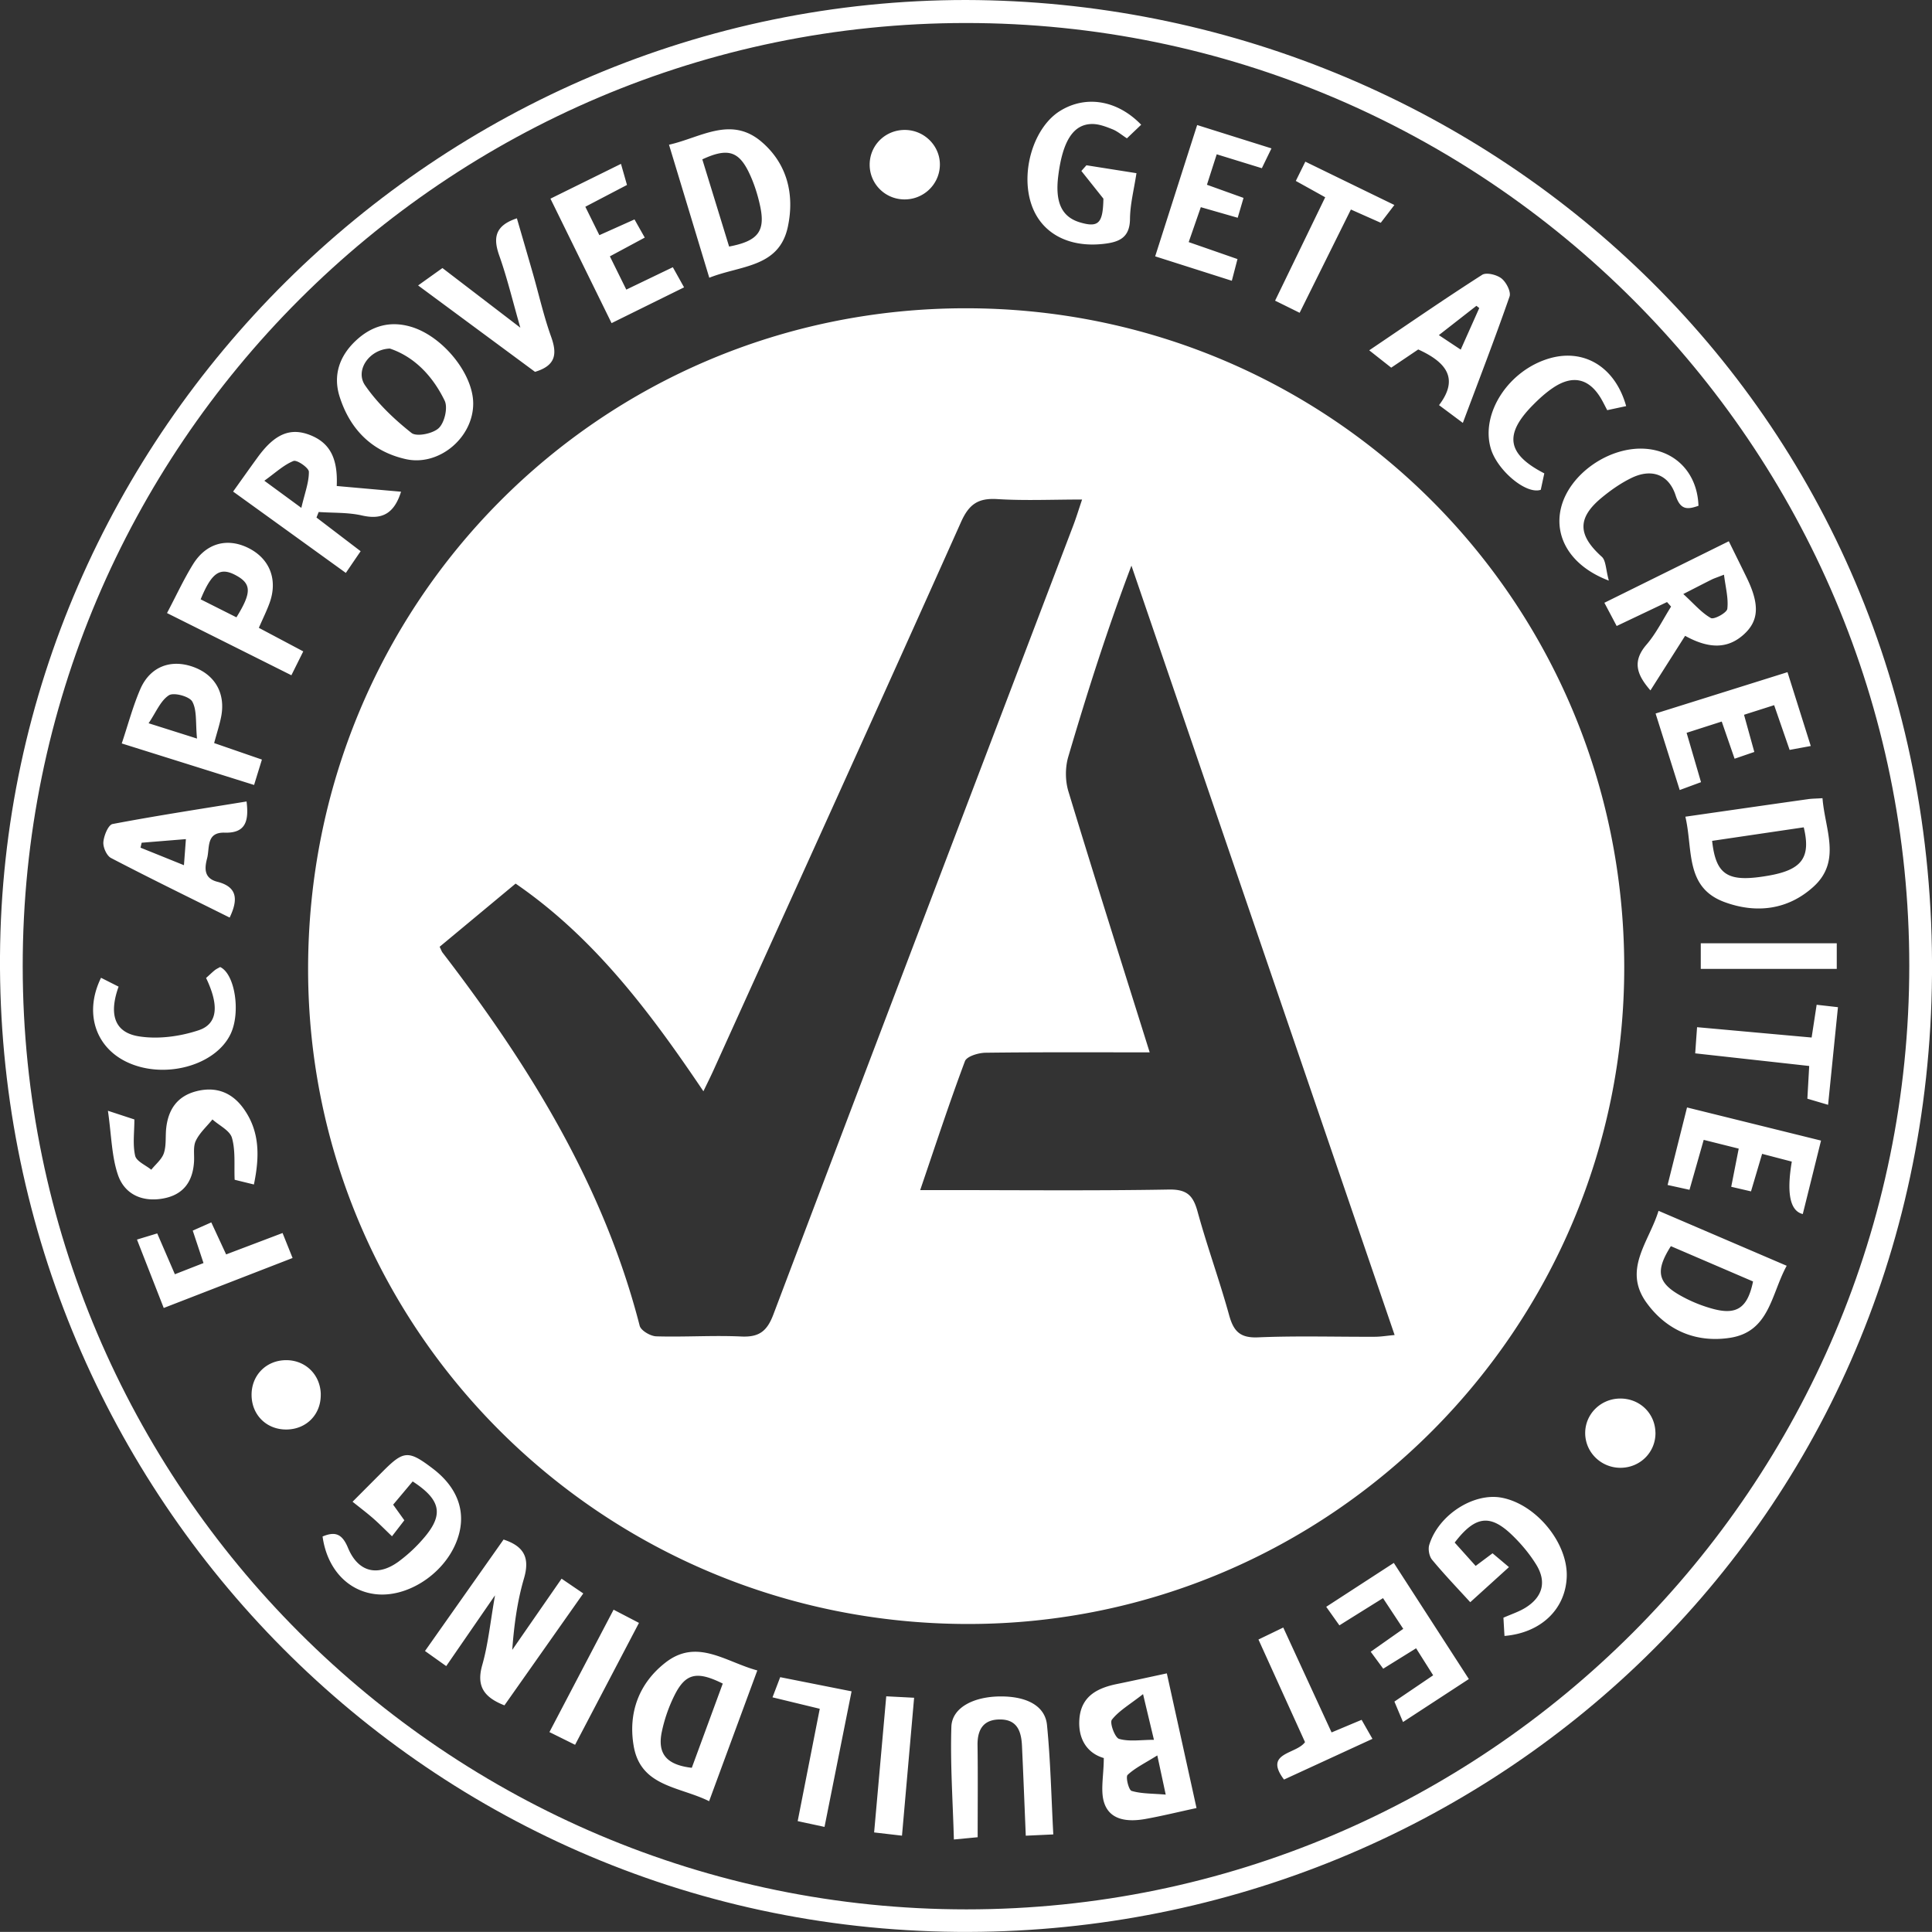
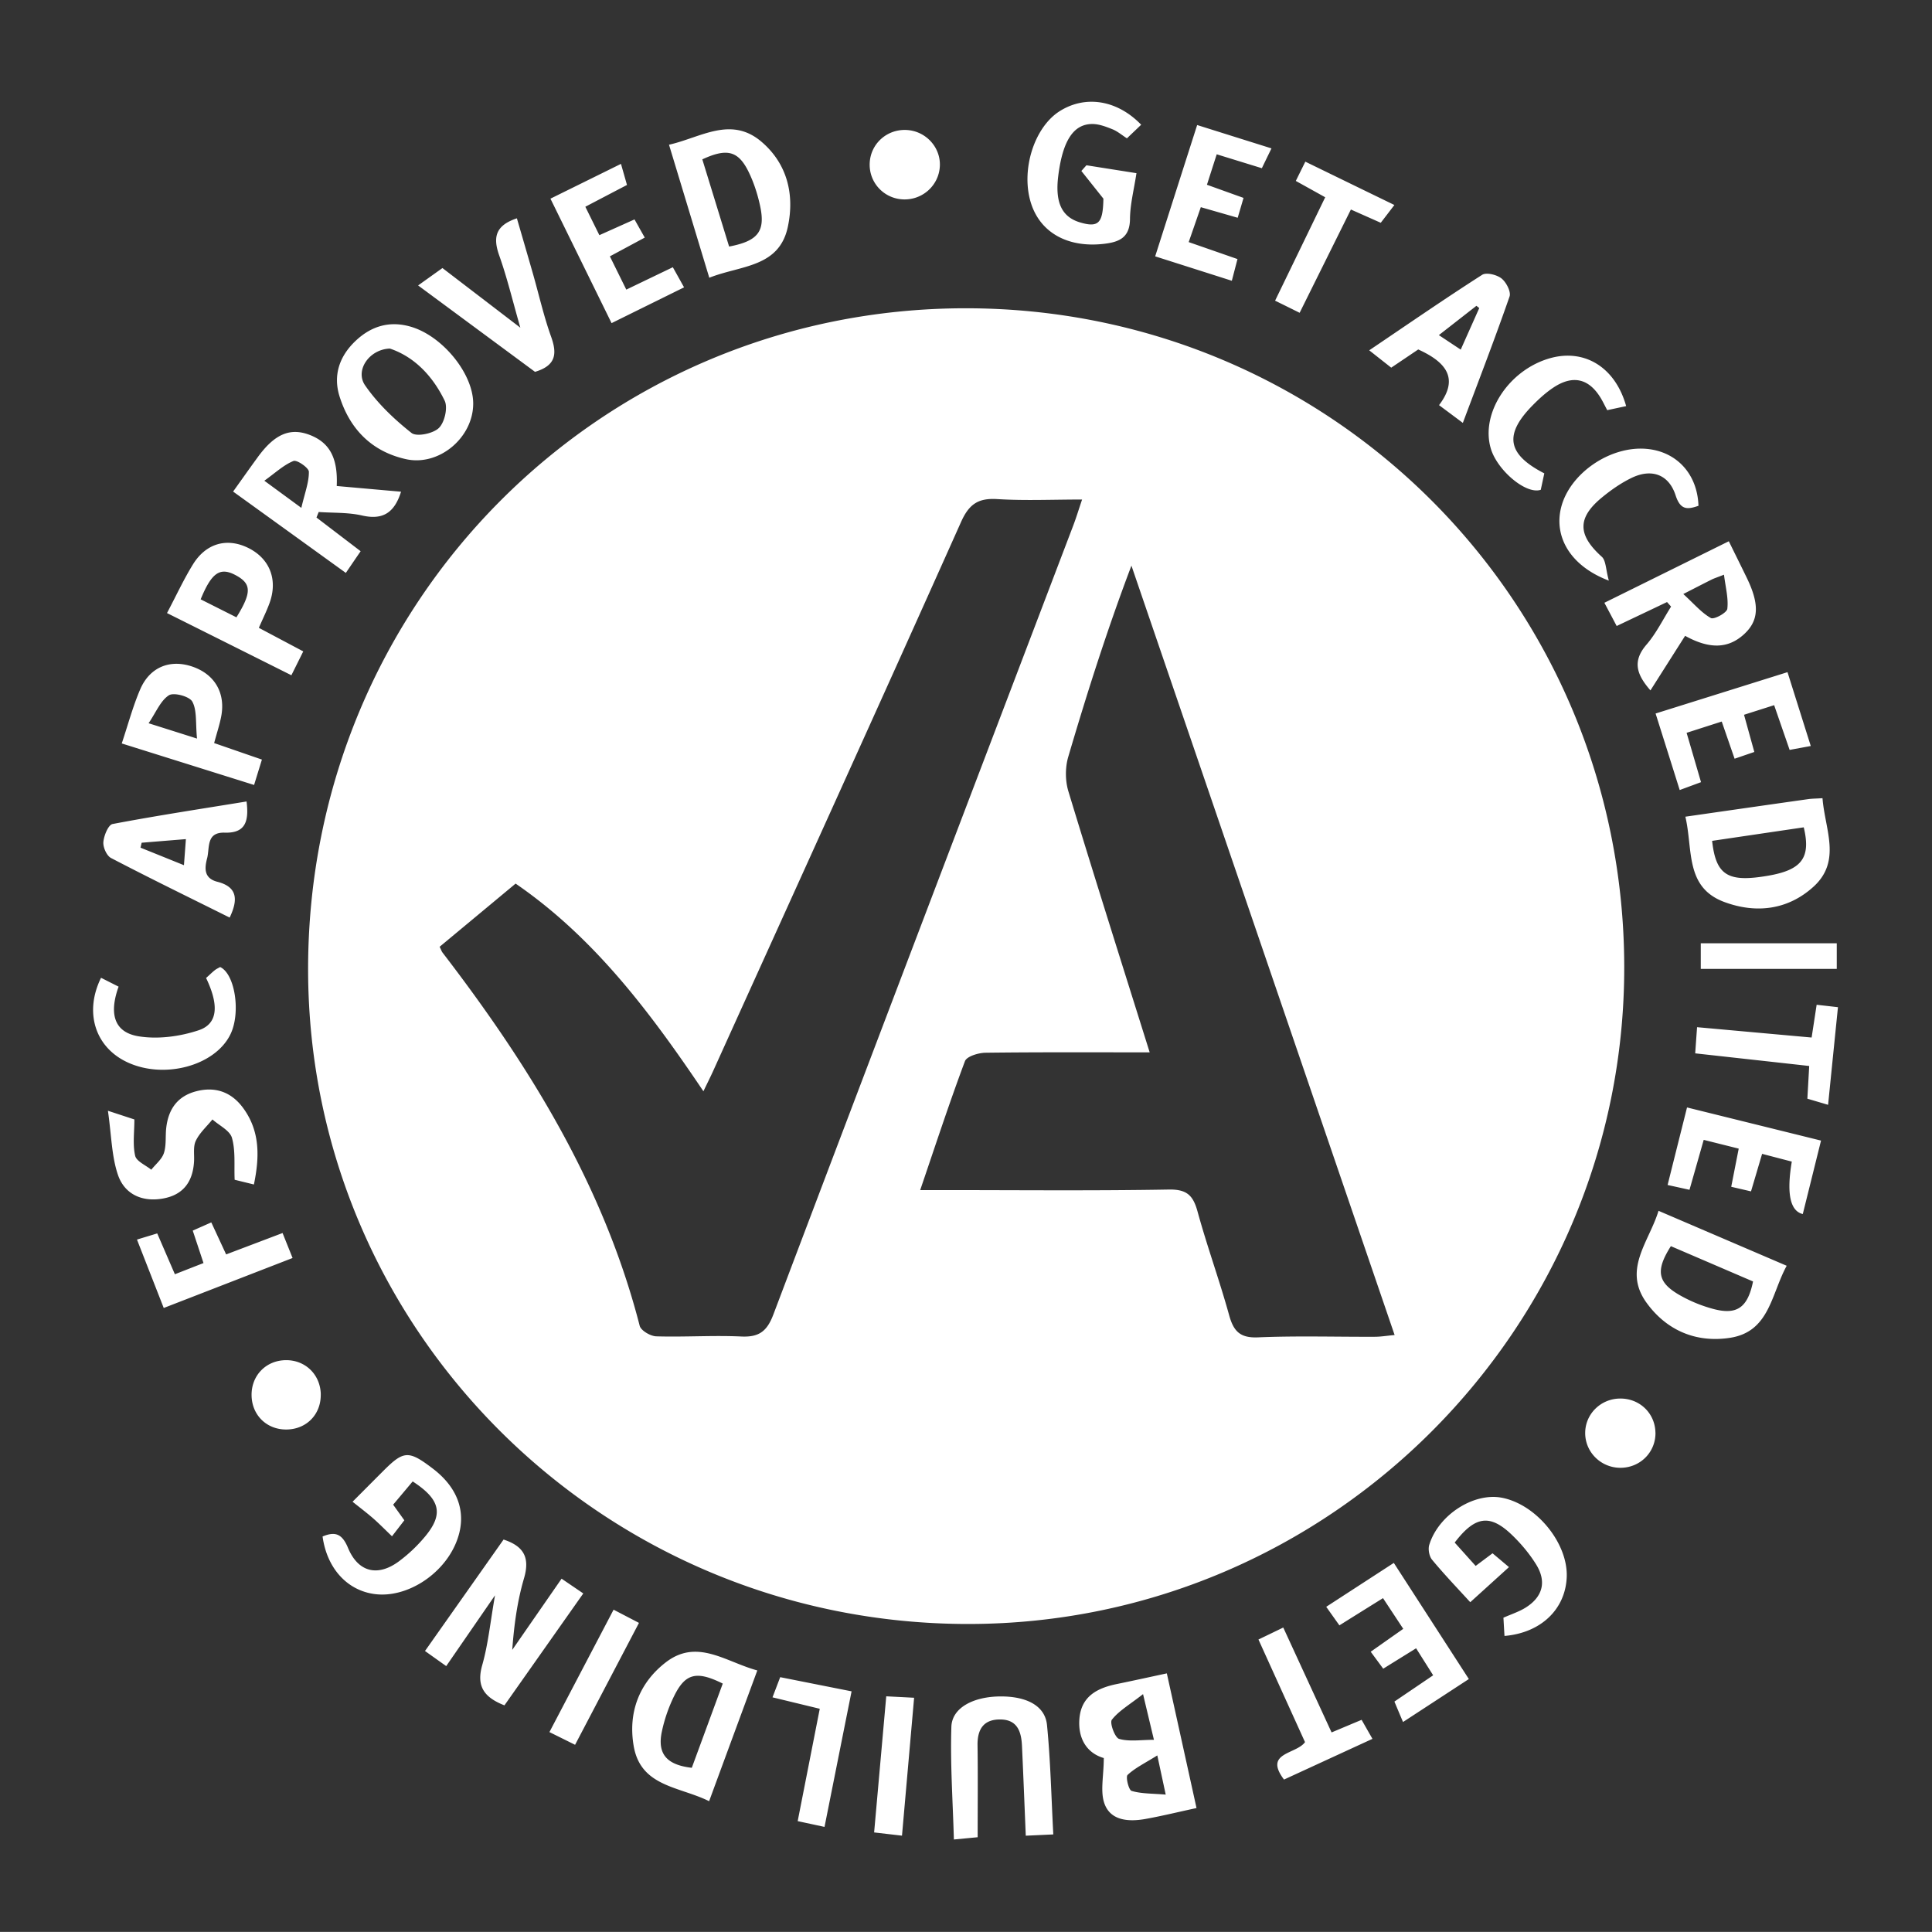
<svg xmlns="http://www.w3.org/2000/svg" fill="#fff" viewBox="0 0 454.18 454.15">
  <rect x="0" y="0" width="454.18" height="454.15" fill="#333333" stroke="none" />
-   <path d="m227.14 0c120.97.31 228.1 95.13 227.04 229.2-1.04 131.41-107.13 226.06-229.24 224.95-126.83-1.16-225.73-105.22-224.94-229.38.8-123.18 102.82-224.77 227.14-224.77zm-221.8 227.2c.07 122.23 99.58 221.66 221.86 221.66 122.21 0 221.62-99.49 221.64-221.83.01-122.25-99.47-221.65-221.8-221.62-122.27.03-221.77 99.58-221.7 221.79z" />
  <path d="m381.83 227.19c.14 85.04-69.05 154.48-154.04 154.58-85.75.1-155.23-68.65-155.36-153.73-.13-86.27 68.64-155.51 154.51-155.57 85.76-.06 154.74 68.85 154.89 154.72zm-278.48-4.62c.38.77.48 1.1.67 1.35 20.44 26.62 37.89 54.8 46.36 87.75.29 1.12 2.53 2.44 3.9 2.48 6.66.2 13.34-.27 19.99.04 4.16.19 6.03-1.21 7.53-5.16 23.39-61.85 46.96-123.63 70.48-185.43.7-1.83 1.27-3.71 2.1-6.17-6.98 0-13.47.3-19.92-.1-4.48-.28-6.65 1.16-8.54 5.39-19.24 43.03-38.75 85.93-58.19 128.87-.69 1.53-1.45 3.03-2.37 4.95-12.71-18.87-25.79-36.2-44.15-48.82-6.14 5.11-11.89 9.89-17.85 14.84zm166.93 24.82c-13.34 0-25.97-.07-38.6.09-1.68.02-4.42.85-4.84 1.99-3.66 9.77-6.91 19.71-10.52 30.3h5.51c17.65 0 35.31.18 52.95-.13 4.24-.07 5.7 1.38 6.74 5.16 2.24 8.18 5.16 16.17 7.42 24.35 1.04 3.77 2.54 5.42 6.79 5.24 9.14-.39 18.31-.1 27.47-.14 1.4 0 2.8-.24 4.65-.41-20.76-60.68-41.31-120.78-61.87-180.87-5.72 15.1-10.44 29.97-14.85 44.94-.74 2.51-.73 5.62.03 8.12 6.13 20.2 12.52 40.33 19.11 61.36zm-151.69 153.51c-4.92-1.92-6.61-4.59-5.23-9.45 1.39-4.87 1.88-9.99 3.01-16.42-4.25 6.17-7.71 11.18-11.47 16.64-1.68-1.19-3.2-2.27-4.99-3.55 6.33-8.98 12.43-17.63 18.47-26.2 4.92 1.61 6.2 4.39 4.79 9.17-1.57 5.35-2.32 10.94-2.75 16.77 3.8-5.49 7.61-10.98 11.6-16.74 1.76 1.2 3.22 2.19 5.1 3.47-6.26 8.88-12.34 17.52-18.53 26.3zm140.91 12.39c-3.8-1.08-6.18-4.38-5.74-9.35.47-5.23 4.26-7.13 8.82-8.06 3.72-.76 7.43-1.58 11.72-2.5 2.35 10.64 4.62 20.94 6.98 31.66-4.27.92-8.12 1.87-12.02 2.57-3.81.68-8.03.45-9.55-3.42-1.15-2.91-.23-6.63-.23-10.9zm9.21-15.03c-3.21 2.51-5.7 3.93-7.33 6.02-.56.71.71 4.22 1.7 4.5 2.39.69 5.11.22 8.19.22-.9-3.78-1.51-6.31-2.56-10.74zm3.35 14.41c-2.94 1.84-5.22 2.93-6.98 4.58-.5.47.26 3.56.94 3.76 2.28.68 4.79.6 8.02.87-.72-3.36-1.19-5.54-1.98-9.22zm-160.82-317.91c.08 8.06-8.01 14.93-15.85 13.17-8-1.8-13.13-7.04-15.56-14.71-1.59-5.04-.01-9.57 3.85-13.17 3.67-3.43 7.97-4.69 12.91-3.24 7.41 2.17 14.58 10.94 14.65 17.94zm-19.59-12.82c-4.85.17-8.25 5.13-5.83 8.64 2.93 4.25 6.85 7.98 10.92 11.2 1.2.95 5.06.16 6.42-1.16 1.36-1.31 2.16-4.8 1.37-6.43-2.79-5.76-7.1-10.31-12.88-12.25zm-36.86 33.63c2.16-3.02 3.98-5.6 5.84-8.15 3.96-5.41 7.59-6.94 12.18-5.18 4.67 1.8 6.65 5.41 6.35 12.01 4.97.44 9.98.89 15.12 1.34-1.59 5.05-4.36 6.69-9.18 5.59-3.28-.75-6.78-.58-10.18-.82-.17.43-.35.87-.52 1.3 3.31 2.53 6.62 5.05 10.38 7.92-1.09 1.59-2.16 3.16-3.48 5.1-8.84-6.38-17.41-12.57-26.51-19.13zm16.05 3.82c.81-3.5 1.8-6 1.77-8.49-.01-.92-2.81-2.86-3.62-2.53-2.31.93-4.24 2.78-6.85 4.64 3.11 2.28 5.2 3.81 8.71 6.39zm335.58 7.86c1.61 3.28 2.94 5.95 4.24 8.63 3.01 6.22 2.82 10.01-.65 13.2-3.71 3.41-8.1 3.58-13.87.39-2.63 4.14-5.28 8.31-8.15 12.83-3.16-3.64-4.38-6.76-.92-10.77 2.29-2.66 3.87-5.93 5.77-8.93l-.95-1.07c-3.77 1.8-7.55 3.59-11.84 5.63-.95-1.8-1.82-3.45-2.89-5.46 9.78-4.83 19.24-9.51 29.25-14.46zm-10.71 12.39c2.55 2.33 4.28 4.41 6.49 5.65.73.41 3.74-1.23 3.86-2.16.3-2.46-.41-5.04-.78-8.03-1.72.67-2.33.86-2.89 1.14-1.75.87-3.48 1.77-6.69 3.41zm-5.82 145c10.22 4.38 19.91 8.54 30.13 12.92-3.67 6.7-4.02 15.48-13.29 16.93-7.97 1.24-14.92-1.7-19.65-8.23-5.68-7.83.59-14.31 2.81-21.62zm2.9 8.31c-3.66 5.78-3.15 8.57 2.23 11.6a33.3 33.3 0 0 0 7.78 3.17c5.54 1.47 8.06-.34 9.31-6.47-6.31-2.71-12.68-5.45-19.32-8.3zm-214.76 99.74c-3.91 10.6-7.52 20.39-11.33 30.74-7.01-3.49-16.11-3.37-17.74-13.02-1.31-7.72 1.2-14.66 7.46-19.55 7.43-5.81 14.1-.2 21.61 1.83zm-8.12 3.09c-6.15-3.06-8.8-2.41-11.41 2.88a35.766 35.766 0 0 0 -2.92 8.46c-1.08 5.2 1.15 7.78 7.05 8.46 2.37-6.45 4.77-12.97 7.28-19.8zm-3.17-330.49c-3.25-10.74-6.27-20.72-9.47-31.27 7.41-1.65 14.53-6.85 21.75-.69 6.04 5.16 7.8 12.37 6.19 19.97-2.04 9.64-11.09 9.05-18.47 11.99zm-1.64-27.83c2.17 7.06 4.25 13.81 6.3 20.5 6.83-1.3 8.58-3.6 7.28-9.59-.59-2.73-1.47-5.46-2.69-7.96-2.43-4.96-5.09-5.64-10.9-2.94zm231.1 154.53c10.11-1.45 19.46-2.8 28.82-4.12.96-.14 1.93-.13 3.42-.23.54 7.28 4.54 14.75-2.11 20.8-6.01 5.47-13.5 6.39-21.01 3.59-9.26-3.46-7.3-12.33-9.12-20.04zm27.83 2.5c-7.4 1.09-14.49 2.14-21.54 3.18.9 8.21 3.79 9.83 13.29 8.17 7.76-1.36 9.98-4.19 8.25-11.35zm-82.06 168.14c1.71 1.9 3.24 3.61 4.93 5.49 1.36-1.02 2.53-1.89 3.97-2.97 1.18.99 2.38 2 3.86 3.25-3.12 2.83-5.94 5.39-9.1 8.25-3.07-3.36-6.15-6.57-8.98-9.99-.67-.81-.97-2.46-.66-3.48 2.15-7.04 10.42-12.34 17.02-11.1 8.13 1.53 15.62 10.67 15.3 18.67-.31 7.56-6.07 13.11-14.63 13.83-.09-1.44-.17-2.88-.25-4.29 1.86-.82 3.6-1.38 5.12-2.31 4.1-2.52 5.1-6.12 2.57-10.2-1.56-2.52-3.53-4.87-5.67-6.93-5.15-4.96-8.66-4.52-13.47 1.77zm-244.96-14.37c-1.54 1.83-2.92 3.48-4.59 5.46.65.91 1.58 2.2 2.63 3.67-.85 1.11-1.74 2.26-2.9 3.76-1.58-1.51-2.93-2.89-4.37-4.16-1.5-1.31-3.09-2.51-4.9-3.96 2.86-2.87 5.05-5.07 7.25-7.27 4.79-4.79 5.94-4.84 11.59-.54 6.27 4.76 8.2 10.97 5.45 17.54-3.14 7.53-11.63 12.89-18.97 11.99-6.56-.8-11.34-6.05-12.37-13.55 2.93-1.22 4.58-.69 5.97 2.66 2.41 5.81 7.06 6.86 12.06 3.12a35.56 35.56 0 0 0 6.12-5.83c4.31-5.22 3.57-8.64-2.98-12.9zm171.26-318.94c-1.06 1.02-2.13 2.03-3.35 3.2-1.18-.76-2.19-1.64-3.37-2.12-1.52-.61-3.17-1.25-4.76-1.25-4.46 0-6.98 3.97-8.01 12.16-.79 6.29.82 9.72 5.18 10.99 4.37 1.28 5.32.06 5.43-5.6l-5.18-6.51 1.19-1.34c3.84.61 7.67 1.21 11.76 1.86-.59 3.9-1.49 7.32-1.52 10.75-.04 4.52-2.68 5.48-6.3 5.88-8.25.9-14.63-2.58-16.89-9.33-2.6-7.75.58-18.1 6.74-21.93 6.07-3.77 13.48-2.56 19.08 3.24zm-38.46 402.58c-1.42.14-3.04.29-5.57.53-.25-9.03-.87-17.77-.59-26.49.14-4.51 5.24-7.14 11.66-7.14 6.13 0 10.38 2.25 10.82 6.72.83 8.4 1.01 16.87 1.48 25.72-2.35.11-4.09.19-6.47.3-.3-7.23-.57-14.16-.89-21.09-.15-3.25-1.01-6.14-4.95-6.23-3.99-.1-5.56 2.2-5.5 6.07.1 6.98.03 13.96.03 21.62zm114.07-332.49c-1.94-1.45-3.51-2.62-5.59-4.17 4.8-6.31 1.61-10.14-4.89-13.09-1.73 1.17-3.88 2.62-6.35 4.28-1.62-1.28-3.24-2.55-5.17-4.08 9.13-6.16 17.74-12.11 26.54-17.74.99-.64 3.45-.03 4.56.85s2.27 3.12 1.89 4.24c-3.42 9.84-7.18 19.57-10.98 29.71zm3.87-26.99c-.22-.18-.45-.35-.67-.53-2.81 2.19-5.62 4.39-8.83 6.89 2.08 1.38 3.49 2.32 5.14 3.41 1.61-3.62 2.99-6.7 4.36-9.78zm-288.06 206.03c-1.84-.45-3.24-.79-4.53-1.11-.15-3.41.23-6.8-.63-9.84-.49-1.74-3-2.91-4.59-4.34-1.34 1.66-3.02 3.15-3.91 5.02-.67 1.39-.31 3.27-.42 4.93-.29 4.75-2.58 7.84-7.41 8.66-4.92.84-8.97-1.11-10.49-5.63-1.47-4.35-1.5-9.18-2.34-15.02 3.2 1.05 4.69 1.54 6.22 2.04 0 3.03-.42 5.9.18 8.53.3 1.32 2.47 2.21 3.79 3.29 1.03-1.29 2.49-2.45 2.97-3.92.6-1.84.32-3.96.55-5.94.51-4.38 2.64-7.46 7.11-8.6 4.56-1.16 8.29.28 10.99 3.98 3.92 5.37 3.88 11.34 2.51 17.94zm-5.71-62.75c-9.46-4.71-18.74-9.23-27.88-14-1.03-.54-1.91-2.53-1.8-3.76.13-1.52 1.16-4.04 2.17-4.23 10.41-1.98 20.9-3.57 31.49-5.3.58 4.63-.23 7.48-5.13 7.33-4.43-.13-3.49 3.56-4.15 6.06-.64 2.43-.7 4.69 2.42 5.49 4.69 1.2 4.93 4.14 2.89 8.41zm-20.68-17.59-.27 1.16c3.23 1.3 6.45 2.6 10.21 4.12.19-2.51.32-4.21.46-6.13-3.88.32-7.14.58-10.4.85zm5.96-53.99c2.2-4.17 3.94-7.95 6.11-11.46 3.07-4.96 7.97-6.29 12.91-3.89 5.11 2.49 7.09 7.46 5.09 12.98-.67 1.85-1.55 3.61-2.52 5.84 3.48 1.85 6.81 3.61 10.44 5.54l-2.79 5.61c-9.75-4.88-19.21-9.61-29.24-14.62zm7.91-3.23c3.02 1.52 5.74 2.89 8.41 4.23 3.65-5.89 3.54-7.92-.21-9.92-3.62-1.92-5.61-.64-8.2 5.69zm12.56 43.64c-10.39-3.26-20.46-6.42-31.11-9.76 1.49-4.45 2.62-8.74 4.36-12.77 2.28-5.25 7.09-7.1 12.34-5.26 5.22 1.83 7.76 6.26 6.66 11.78-.38 1.93-1.01 3.8-1.64 6.16 3.68 1.27 7.22 2.5 11.23 3.88-.6 1.96-1.17 3.78-1.84 5.97zm-13.42-10.92c-.36-3.74.02-6.61-1.1-8.67-.67-1.24-4.36-2.23-5.51-1.49-1.97 1.27-3.01 3.98-4.77 6.57 4.05 1.28 6.84 2.16 11.37 3.6zm79.46-86.2c-8.96-6.62-17.93-13.25-27.48-20.31 2.02-1.45 3.79-2.71 5.72-4.09 5.93 4.54 11.72 8.97 18.31 14.02-1.8-6.26-3.09-11.7-4.95-16.94-1.47-4.14-1.06-7.05 4.14-8.77 1.24 4.26 2.51 8.61 3.76 12.97 1.42 4.96 2.55 10.02 4.29 14.87 1.42 3.96 1.18 6.76-3.78 8.25zm204.05 317.39c-.82-1.93-1.38-3.27-2.02-4.79 3-2.04 5.86-3.97 9.11-6.18-1.3-2.05-2.5-3.96-4.01-6.35-2.62 1.63-5.08 3.15-7.73 4.8-1-1.36-1.86-2.52-2.94-3.99 2.53-1.78 4.9-3.45 7.65-5.38-1.61-2.45-3.13-4.74-4.76-7.22-3.5 2.18-6.71 4.18-10.25 6.4-1-1.4-1.9-2.67-3.1-4.36l15.89-10.32c5.92 9.16 11.65 18.03 17.64 27.3-5.1 3.33-10.06 6.57-15.47 10.1zm-50.38-347.89c3.95 1.37 7.51 2.61 11.47 3.99-.41 1.58-.8 3.07-1.33 5.1l-18.02-5.74c3.3-10.32 6.47-20.26 9.87-30.87 5.81 1.83 11.42 3.59 17.47 5.49-.86 1.77-1.54 3.16-2.26 4.66l-10.61-3.27c-.82 2.54-1.5 4.67-2.3 7.16 3 1.08 5.62 2.02 8.6 3.09-.43 1.48-.83 2.83-1.37 4.67-2.9-.83-5.54-1.59-8.67-2.49zm128.33 121.44c-1.09-3.14-1.95-5.64-3.02-8.73-2.75.88-5.33 1.71-8.26 2.65 1.17 3.98 2.22 7.6 3.39 11.6-1.65.61-3.12 1.15-5.01 1.85-1.87-5.95-3.66-11.62-5.67-17.99 10.18-3.19 20.27-6.35 31.01-9.72 1.81 5.75 3.58 11.36 5.47 17.36-1.83.34-3.23.59-4.97.92-1.18-3.41-2.31-6.67-3.64-10.52-2.37.76-4.62 1.47-7.08 2.26.86 3.11 1.6 5.79 2.42 8.74-1.59.54-2.95 1.01-4.64 1.59zm-15.75 100.23c1.58-6.32 3.02-12.06 4.57-18.24 10.71 2.65 20.97 5.19 31.5 7.79-1.5 6.05-2.89 11.66-4.29 17.27q-4.47-1.08-2.58-12.33c-2.08-.54-4.23-1.1-6.98-1.82-.89 3.02-1.71 5.79-2.61 8.82-1.59-.37-2.98-.69-4.65-1.08.59-3 1.12-5.72 1.76-8.97-2.68-.67-5.2-1.3-8.23-2.06-1.12 3.95-2.19 7.7-3.34 11.74-1.63-.36-3.03-.67-5.14-1.13zm-246.04-240.06c.57 2.01.97 3.39 1.41 4.96-3.26 1.7-6.31 3.3-9.79 5.12 1.1 2.23 2.1 4.26 3.3 6.68l8.26-3.7c.76 1.35 1.52 2.7 2.41 4.27-2.8 1.51-5.26 2.83-8.2 4.41 1.28 2.59 2.48 5.03 3.86 7.82 3.77-1.81 7.17-3.45 10.94-5.26.77 1.37 1.55 2.77 2.64 4.73-5.68 2.8-11.13 5.49-17.04 8.41-4.77-9.71-9.44-19.22-14.37-29.26 5.41-2.67 10.73-5.29 16.58-8.18zm-97.53 191.38c.83-.74 1.42-1.33 2.06-1.84.38-.3.85-.5 1.24-.73 3.47 1.59 4.87 10.61 2.48 15.69-3.57 7.58-15.85 10.85-24.6 6.55-7.33-3.6-9.83-11.68-5.88-19.71 1.28.64 2.55 1.29 4.13 2.08-1.95 5.4-1.77 10.64 4.74 11.68 4.54.73 9.69.04 14.09-1.43 4.52-1.51 4.81-5.87 1.74-12.28zm333.82-134.43c-1.65.35-2.93.63-4.44.95-.47-.88-.89-1.75-1.37-2.59-2.79-4.82-6.63-5.81-11.27-2.73-1.79 1.19-3.41 2.67-4.92 4.21-6.73 6.85-5.99 11.46 2.77 15.97-.28 1.28-.57 2.65-.83 3.86-3.47 1.17-10.21-4.59-11.73-9.64-2.5-8.28 4.16-18.51 13.86-21.28 8.1-2.31 15.37 2.06 17.94 11.24zm-4.06 41.02c-8.97-3.39-12.91-10.2-11.25-17.07 1.94-8.06 11.51-14.67 20.13-13.9 7.06.63 11.94 5.9 12.19 13.38-2.56.89-4.23 1.07-5.37-2.44-1.6-4.96-5.67-6.39-10.37-4.11-2.51 1.22-4.87 2.87-7.02 4.65-5.79 4.79-5.61 8.8.03 13.88.99.89.93 2.96 1.66 5.61zm-311.78 153.38c.79 1.98 1.46 3.64 2.35 5.86-10.11 3.92-19.97 7.75-30.29 11.75-2.1-5.37-4.14-10.58-6.29-16.08 1.69-.52 3.07-.93 4.76-1.45 1.36 3.15 2.66 6.15 4.15 9.6 2.27-.89 4.34-1.7 6.73-2.63-.9-2.72-1.67-5.04-2.53-7.63l4.36-1.93c1.19 2.57 2.27 4.9 3.49 7.53 4.34-1.65 8.5-3.22 13.26-5.03zm261.36-241.68c-1.2 1.58-2.17 2.84-3.2 4.18-2.36-1.05-4.46-1.98-7.02-3.12-4.02 8.11-7.98 16.08-12.05 24.28-1.94-.96-3.53-1.75-5.77-2.85 3.94-8.12 7.81-16.11 11.78-24.31-2.39-1.33-4.53-2.52-6.91-3.84.71-1.44 1.35-2.73 2.24-4.53 6.94 3.38 13.73 6.69 20.92 10.18zm-21 361.36c-3.58-7.89-7.19-15.84-10.95-24.13 2.04-.99 3.76-1.81 5.83-2.82 3.79 8.23 7.45 16.17 11.36 24.66 2.39-1 4.59-1.93 7.06-2.96.78 1.37 1.49 2.62 2.55 4.47-7.07 3.25-13.92 6.41-20.79 9.57-4.85-6.4 2.82-5.89 4.93-8.79zm119.09-165.65c.42-2.71.76-4.96 1.18-7.7 1.68.19 3.19.36 5.01.57-.79 7.77-1.53 15.13-2.32 22.95-1.79-.53-3.15-.93-4.87-1.44.13-2.35.26-4.61.43-7.69-8.8-.98-17.6-1.95-26.8-2.97.14-1.97.26-3.71.44-6.15 9.1.82 17.89 1.62 26.93 2.43zm-232.05 185.57c-2.36-.51-4.11-.88-6.31-1.36 1.72-8.75 3.4-17.29 5.19-26.41-3.68-.89-7.15-1.73-11.11-2.69.58-1.51 1.13-2.95 1.81-4.74 5.59 1.11 10.92 2.17 16.78 3.33-2.12 10.61-4.18 20.94-6.36 31.86zm-49.58-51.06c2.15 1.12 3.86 2.01 5.96 3.1l-15.02 28.66c-2.03-1.01-3.75-1.86-6.03-2.99 5.05-9.64 10-19.08 15.08-28.77zm67.79 53.12c-2.44-.28-4.22-.49-6.55-.76.95-10.65 1.88-21.12 2.85-32 2.25.12 4.13.21 6.55.34-.96 10.92-1.88 21.4-2.85 32.42zm-7.59-393.19c.2-4.53 4.01-7.98 8.59-7.79 4.55.19 8.13 4.05 7.9 8.52-.23 4.51-4.08 7.99-8.63 7.8-4.56-.19-8.06-3.99-7.86-8.53zm184.72 298.4c.09 4.55-3.49 8.23-8.09 8.31-4.57.08-8.34-3.51-8.43-8.01s3.55-8.2 8.13-8.27c4.63-.07 8.29 3.42 8.38 7.98zm42.62-114.99v6.01h-31.97v-6.01zm-356.39 106.04c.08 4.68-3.32 8.19-8 8.26-4.67.07-8.19-3.35-8.26-8.02-.07-4.66 3.36-8.21 8.01-8.28 4.62-.07 8.17 3.39 8.26 8.04z" />
</svg>